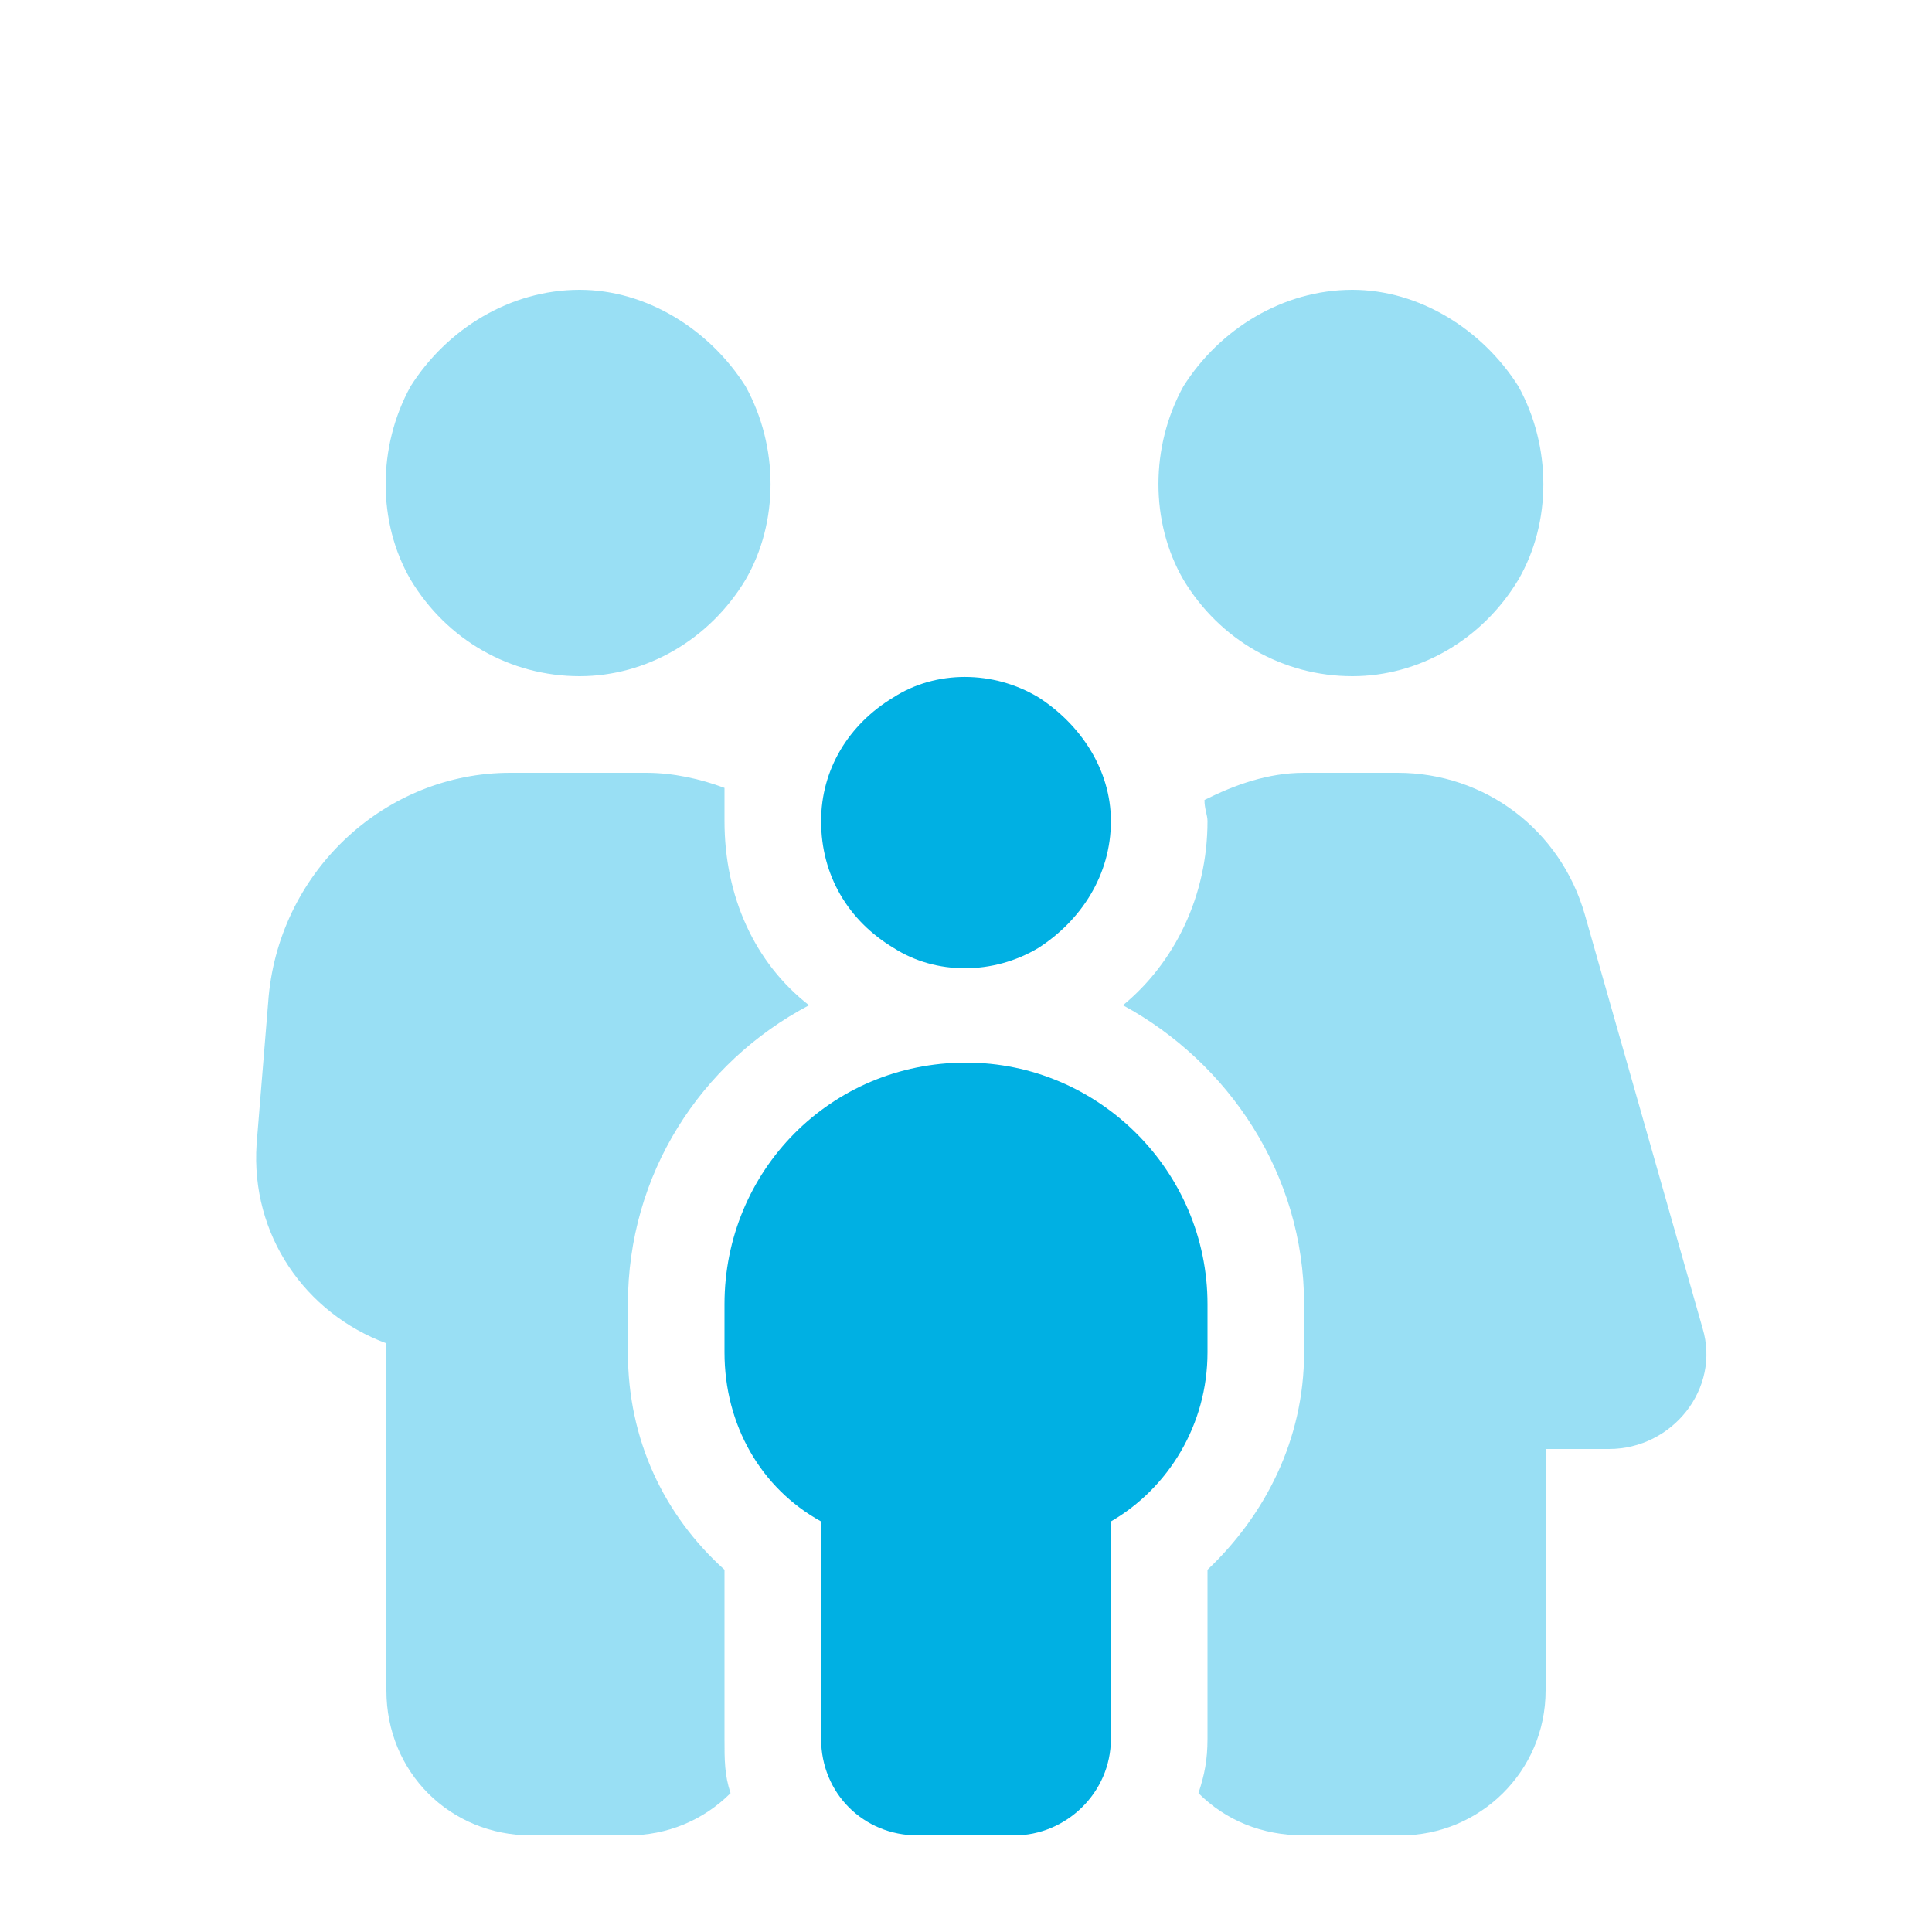
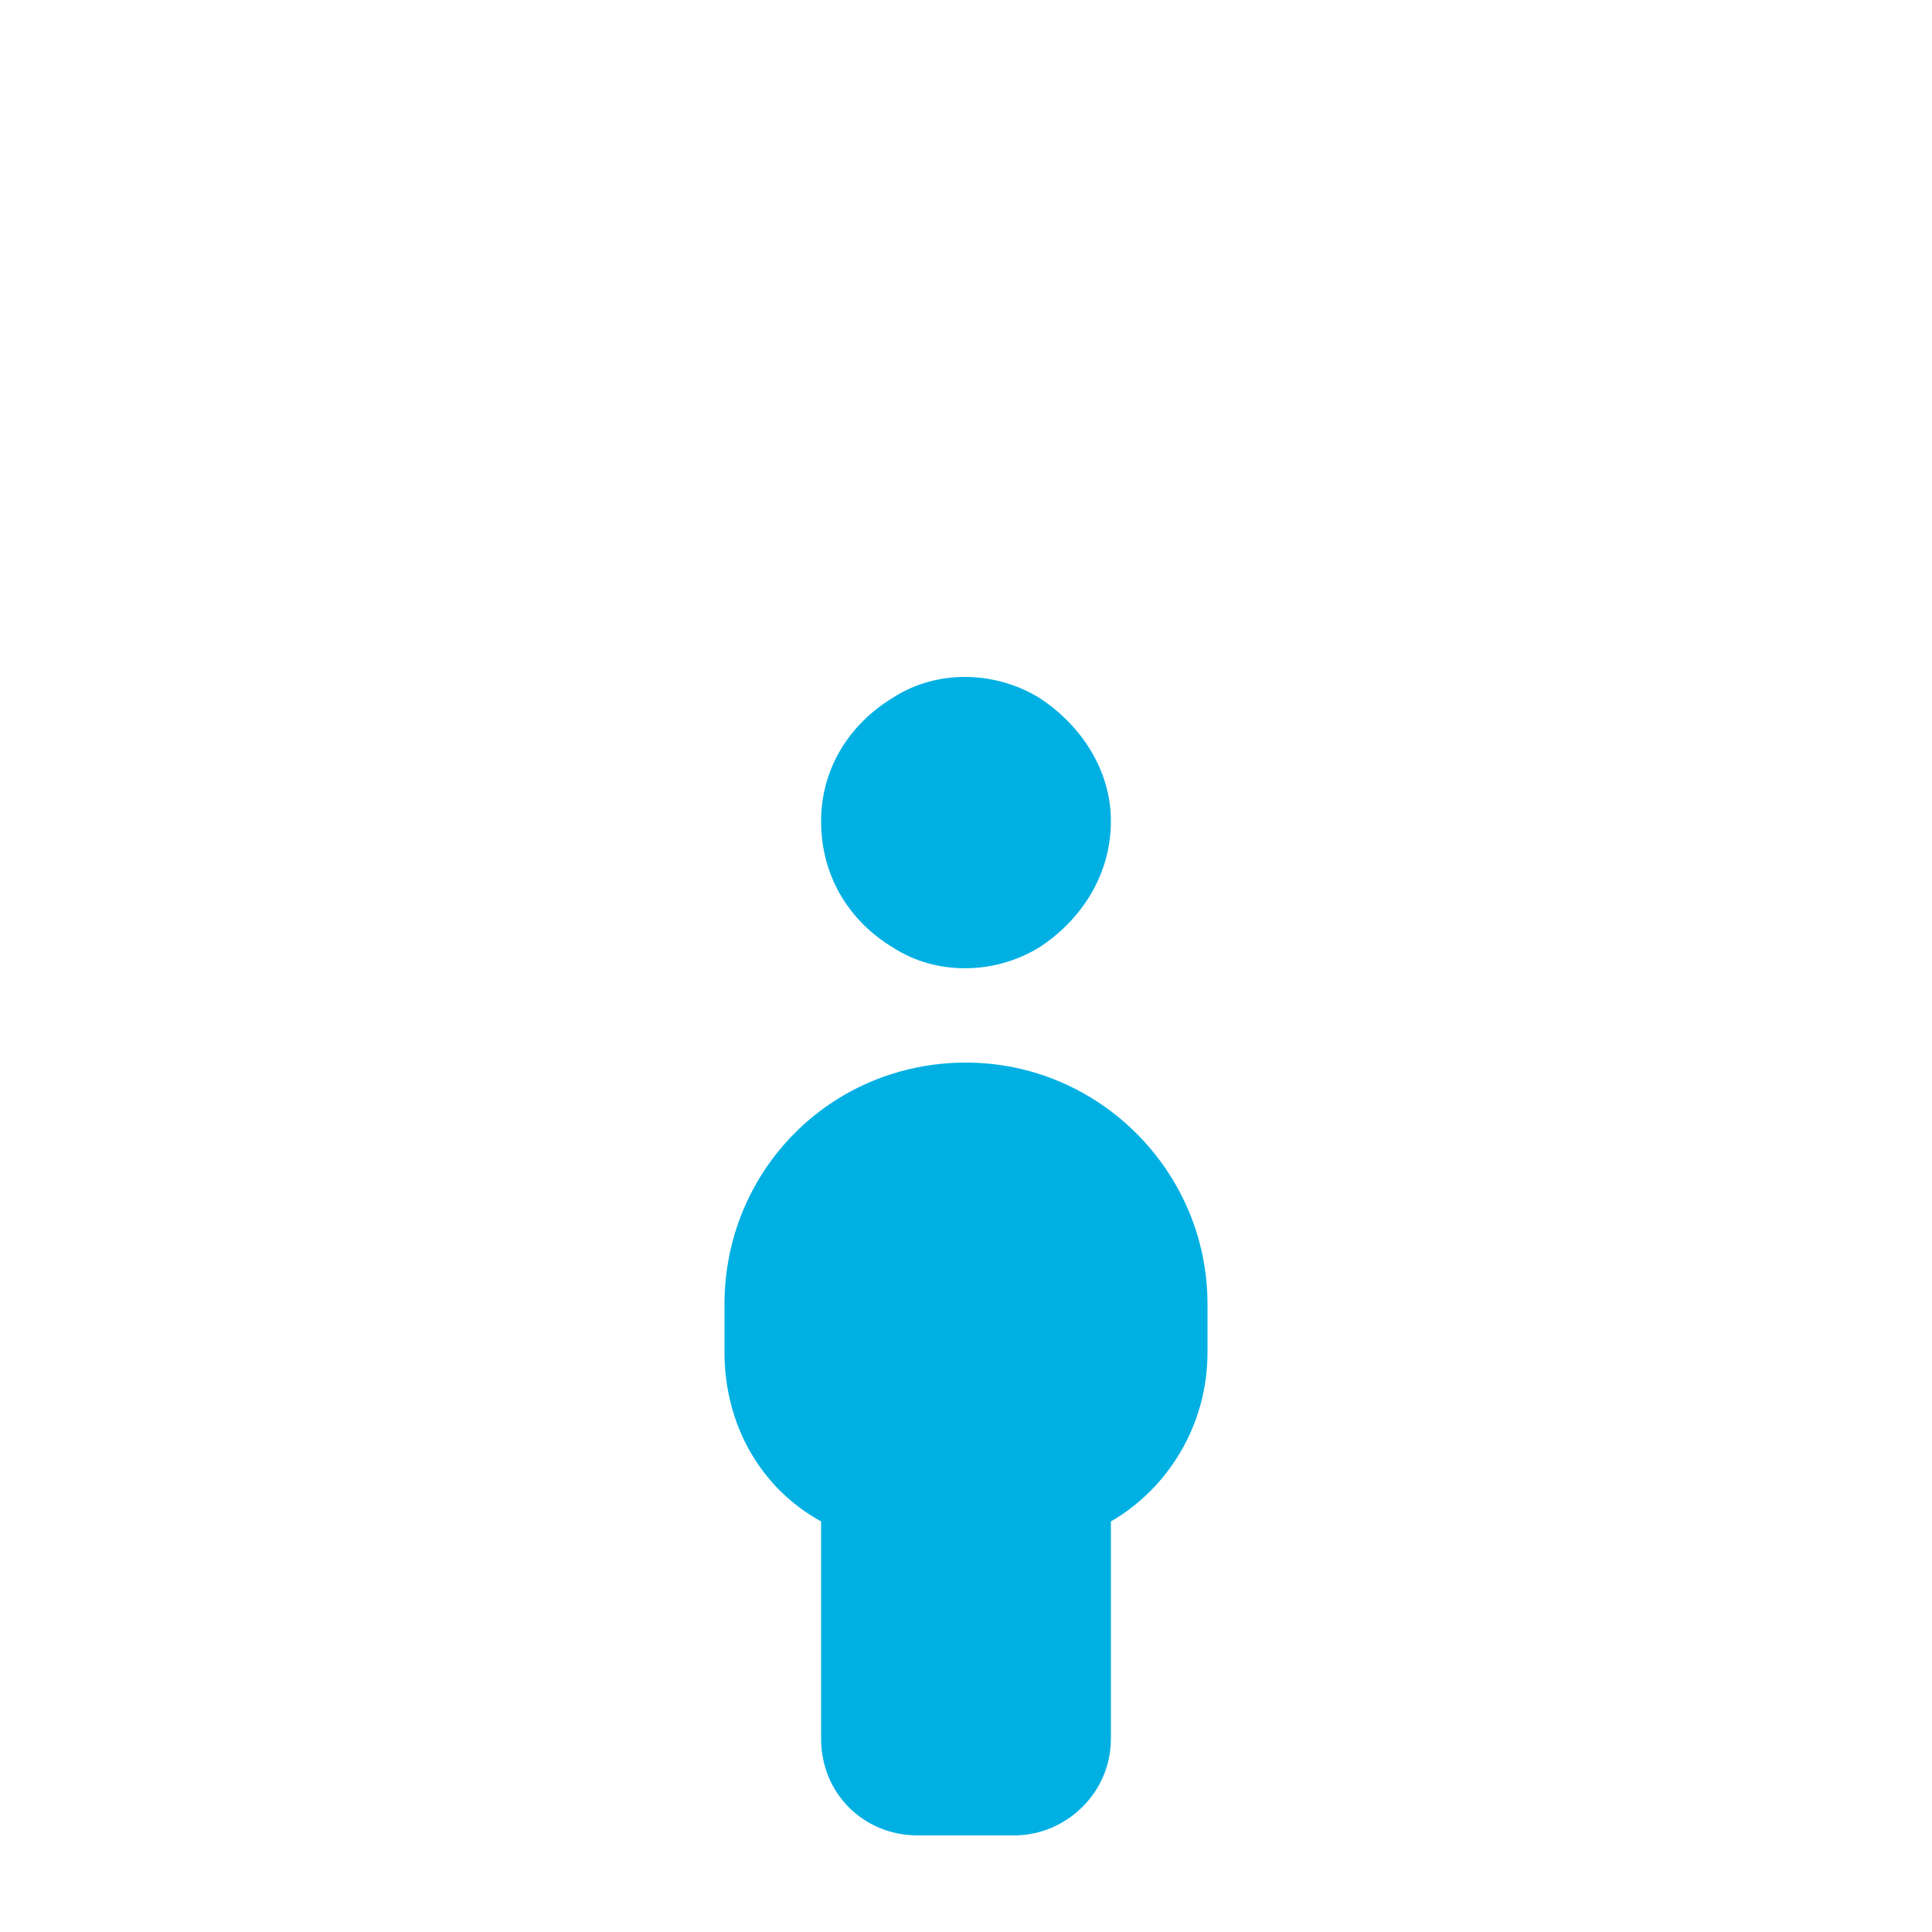
<svg xmlns="http://www.w3.org/2000/svg" width="60" height="60" viewBox="0 0 60 60" fill="none">
  <path d="M25.5 25.5C25.5 23.906 26.344 22.5 27.75 21.656C29.062 20.812 30.844 20.812 32.25 21.656C33.562 22.5 34.5 23.906 34.5 25.5C34.5 27.188 33.562 28.594 32.25 29.438C30.844 30.281 29.062 30.281 27.75 29.438C26.344 28.594 25.5 27.188 25.5 25.5ZM22.5 40.5C22.5 36.375 25.781 33 30 33C34.125 33 37.5 36.375 37.5 40.5V42C37.5 44.25 36.281 46.219 34.5 47.25V54C34.5 55.688 33.094 57 31.5 57H28.5C26.812 57 25.5 55.688 25.5 54V47.25C23.625 46.219 22.5 44.25 22.5 42V40.5Z" fill="#00B0E3" />
-   <path opacity="0.4" d="M18 9C20.062 9 22.031 10.219 23.156 12C24.188 13.875 24.188 16.219 23.156 18C22.031 19.875 20.062 21 18 21C15.844 21 13.875 19.875 12.75 18C11.719 16.219 11.719 13.875 12.75 12C13.875 10.219 15.844 9 18 9ZM15.844 24H20.062C20.906 24 21.75 24.188 22.5 24.469C22.5 24.844 22.5 25.219 22.5 25.5C22.5 27.844 23.438 29.906 25.125 31.219C21.75 33 19.5 36.469 19.5 40.5V42C19.5 44.719 20.625 47.062 22.5 48.75V54C22.5 54.656 22.5 55.125 22.688 55.688C21.844 56.531 20.719 57 19.5 57H16.5C13.969 57 12 55.031 12 52.5V41.719C9.469 40.781 7.781 38.344 7.969 35.531L8.344 30.938C8.719 27 12 24 15.844 24ZM40.5 57C39.188 57 38.062 56.531 37.219 55.688C37.406 55.125 37.5 54.656 37.5 54V48.75C39.281 47.062 40.5 44.719 40.5 42V40.5C40.5 36.469 38.156 33 34.875 31.219C36.469 29.906 37.5 27.844 37.5 25.5C37.5 25.312 37.406 25.125 37.406 24.844C38.344 24.375 39.375 24 40.5 24H43.406C46.125 24 48.469 25.781 49.219 28.406L52.875 41.25C53.438 43.125 51.938 45 49.969 45H48V52.5C48 55.031 45.938 57 43.5 57H40.5ZM42 9C44.062 9 46.031 10.219 47.156 12C48.188 13.875 48.188 16.219 47.156 18C46.031 19.875 44.062 21 42 21C39.844 21 37.875 19.875 36.75 18C35.719 16.219 35.719 13.875 36.75 12C37.875 10.219 39.844 9 42 9Z" fill="#00B0E3" />
</svg>